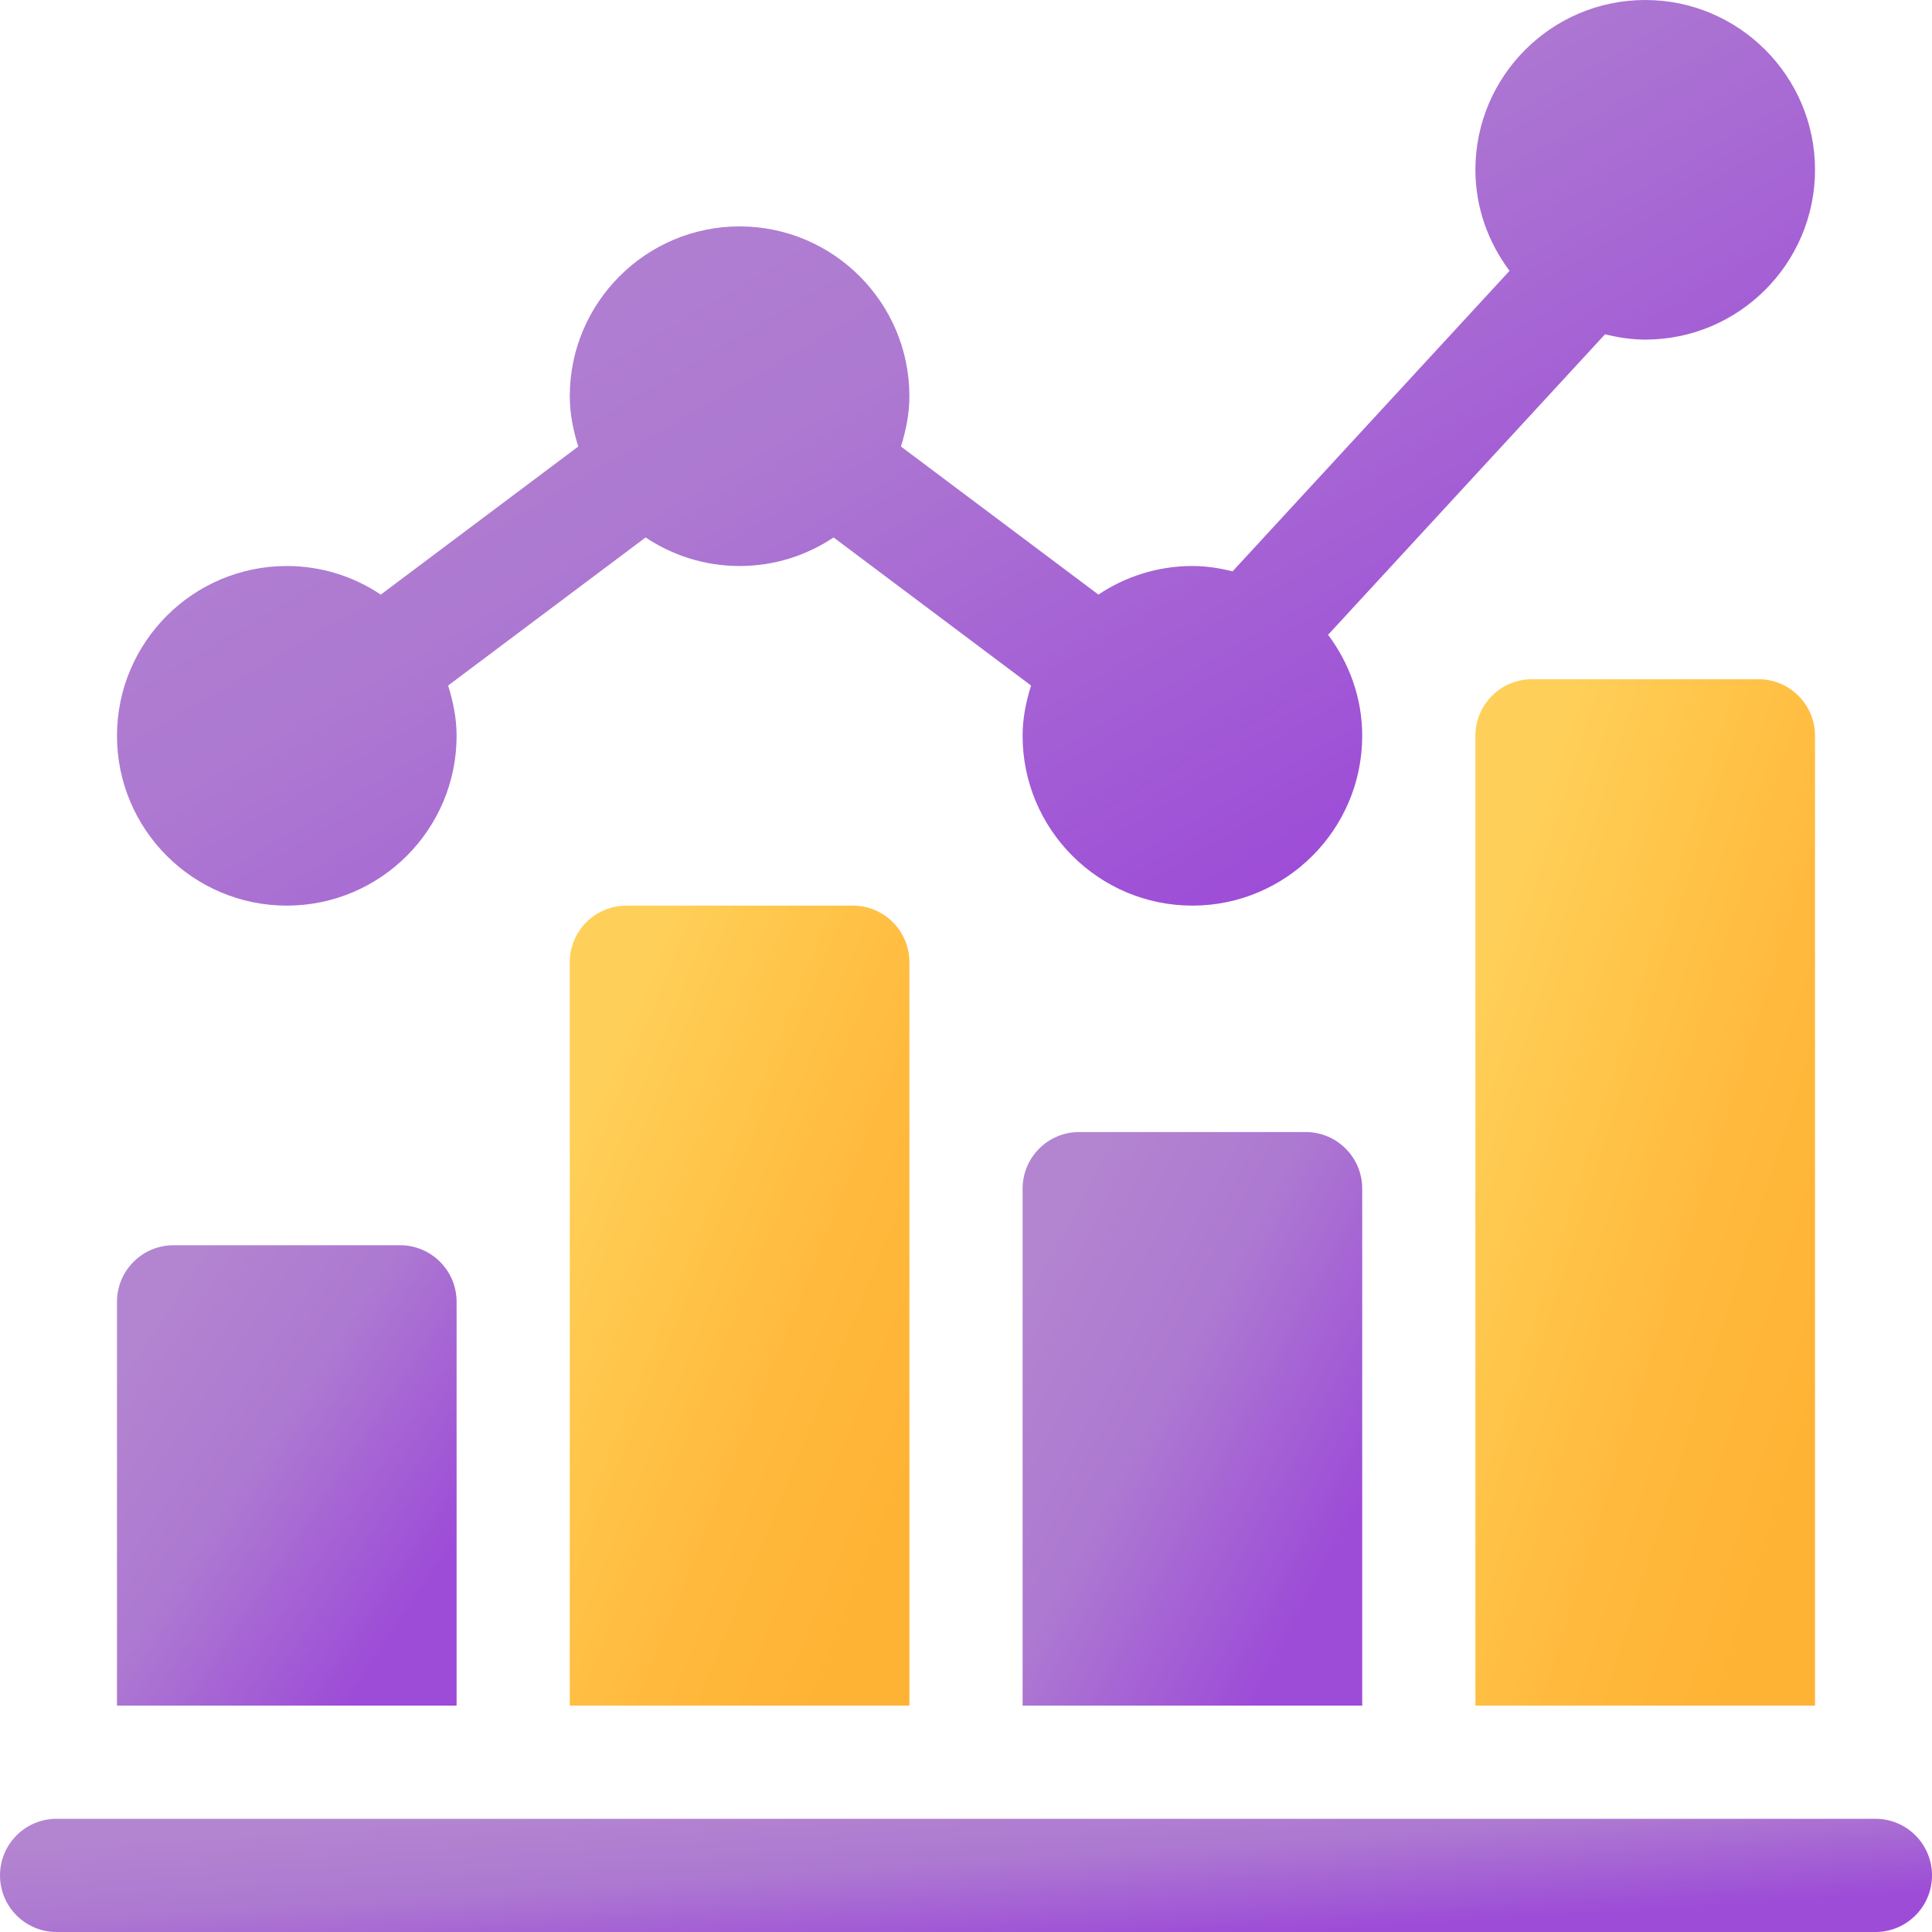
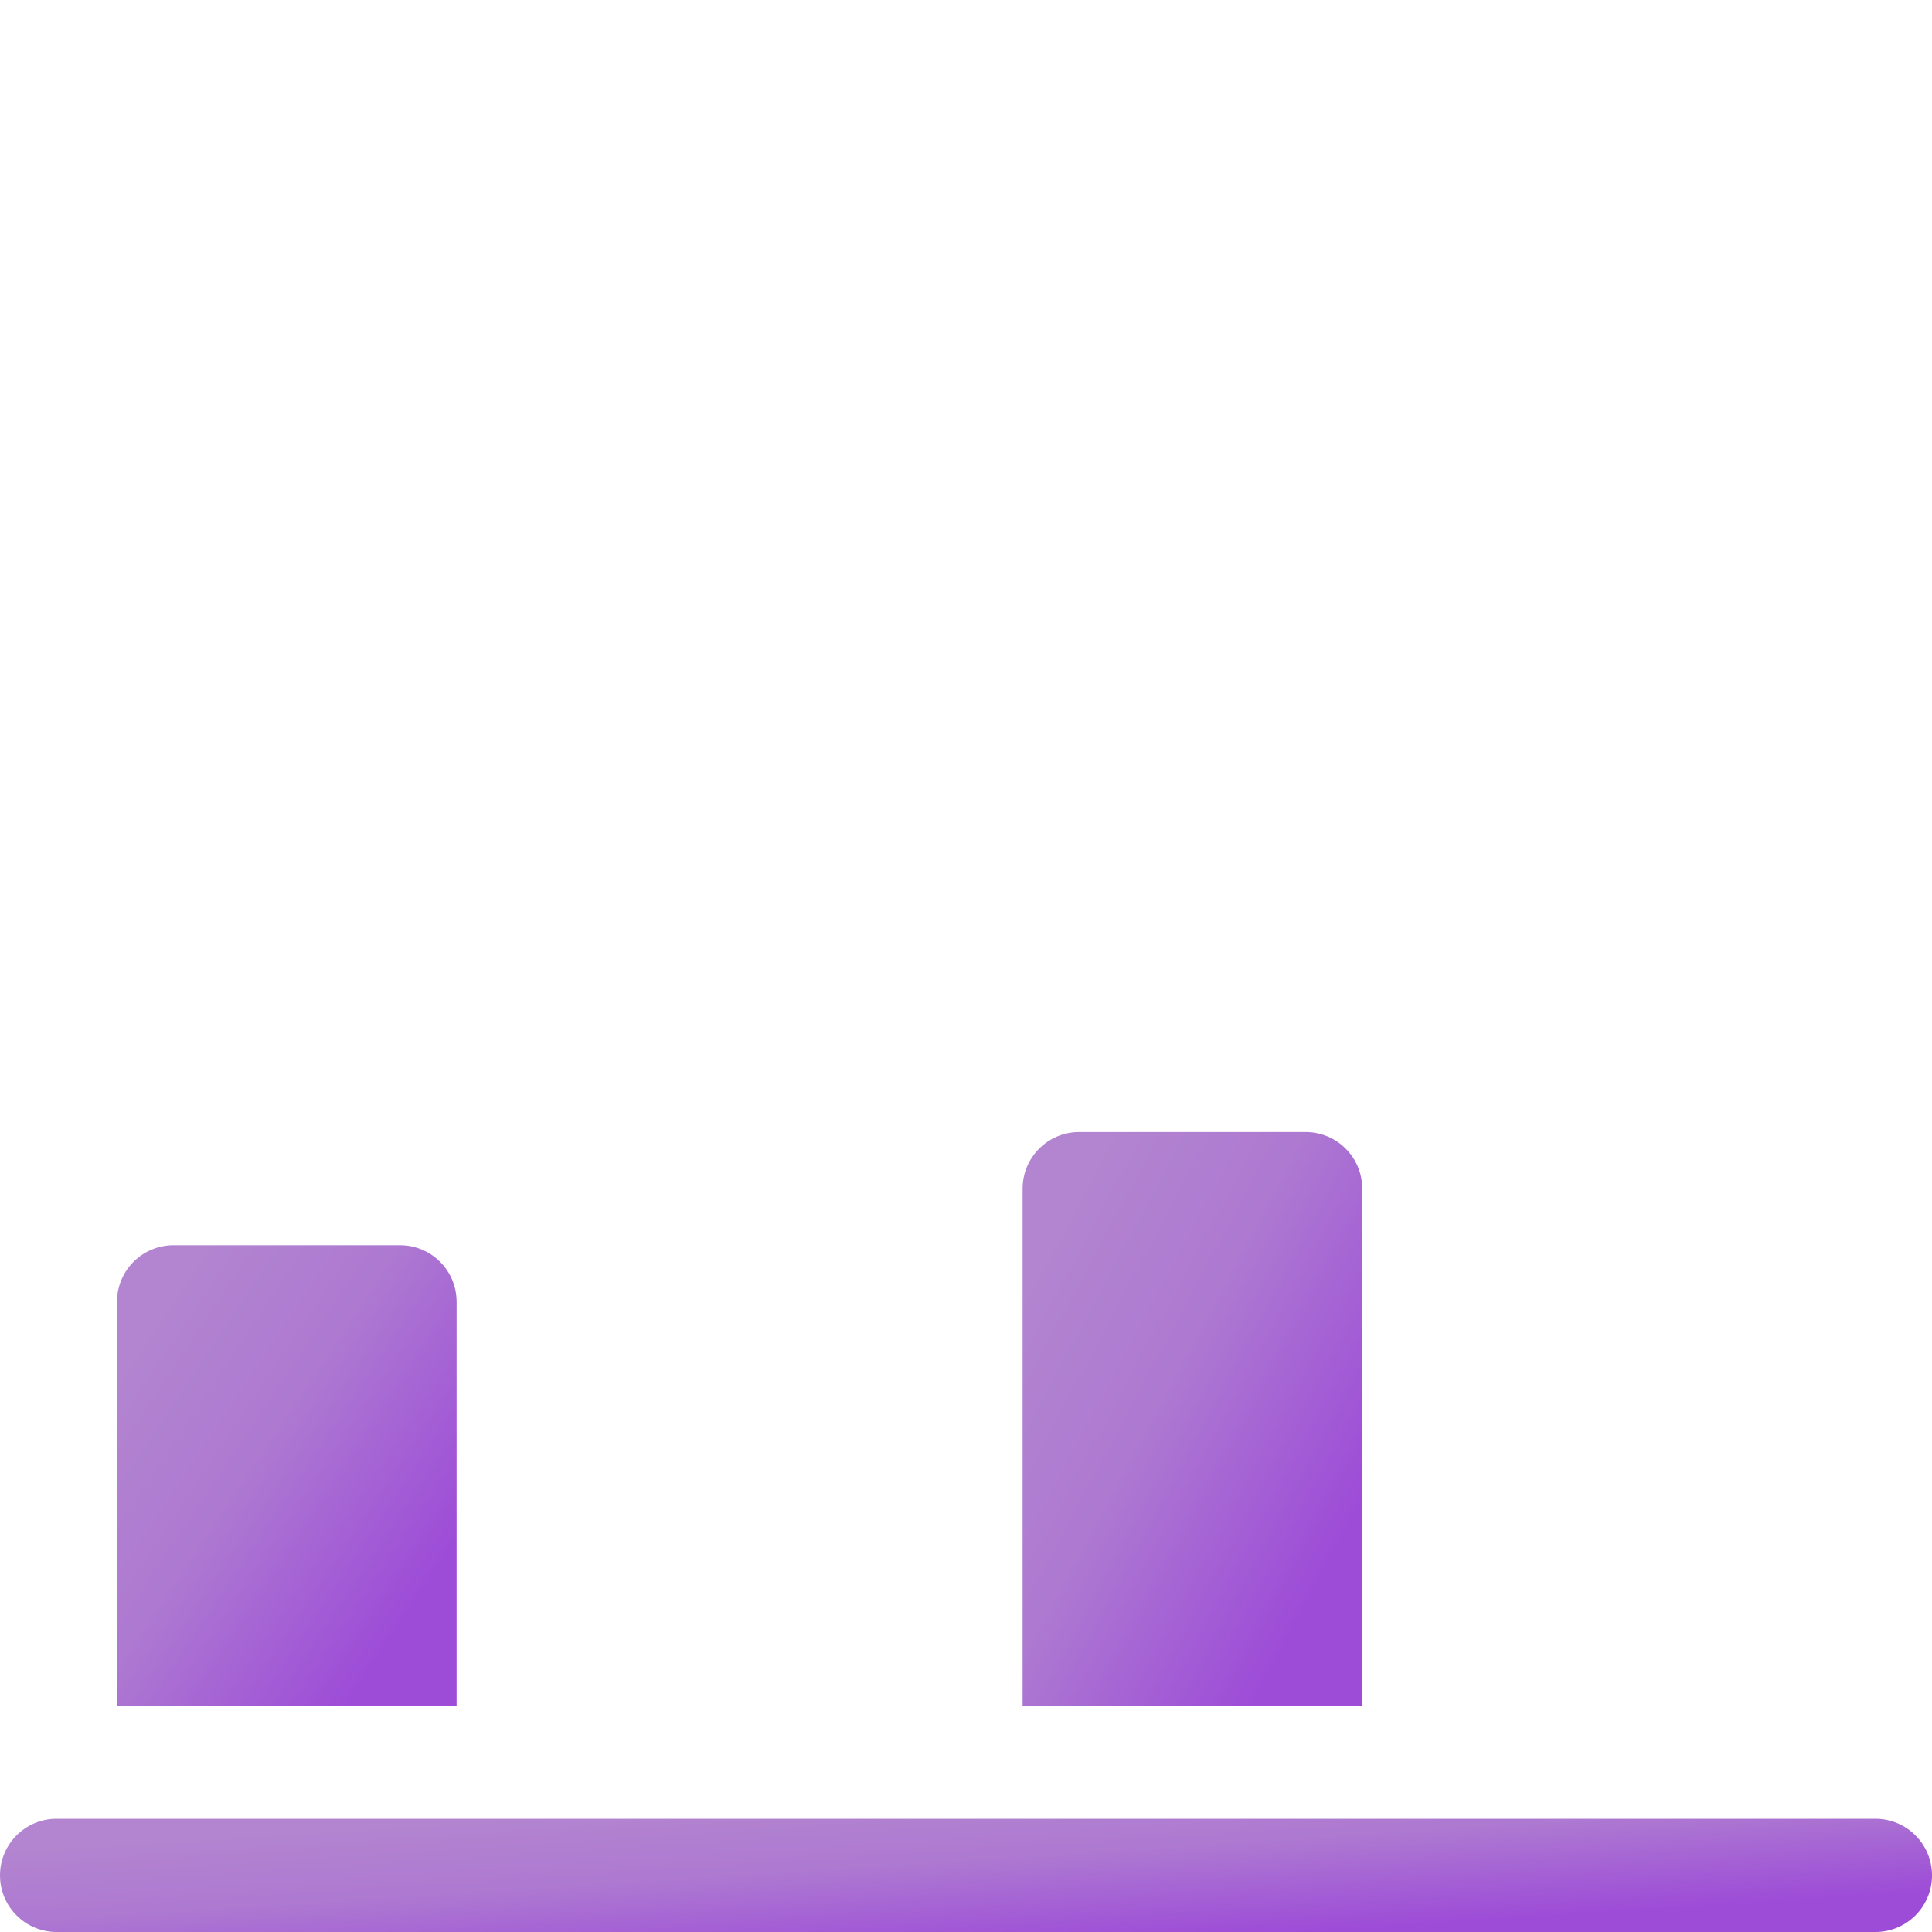
<svg xmlns="http://www.w3.org/2000/svg" width="87" height="87" viewBox="0 0 87 87" fill="none">
  <g clip-path="url(#clip0)">
-     <path d="M74.086 0C69.87 0 66.439 3.43 66.439 7.646C66.439 9.357 67.024 10.921 67.976 12.196L55.505 25.728C54.922 25.585 54.322 25.488 53.695 25.488C52.13 25.488 50.676 25.964 49.463 26.775L40.57 20.107C40.795 19.387 40.951 18.636 40.951 17.842C40.951 13.625 37.521 10.195 33.305 10.195C29.088 10.195 25.658 13.625 25.658 17.842C25.658 18.636 25.814 19.387 26.04 20.107L17.147 26.775C15.934 25.964 14.479 25.488 12.914 25.488C8.698 25.488 5.268 28.918 5.268 33.135C5.268 37.351 8.698 40.781 12.914 40.781C17.131 40.781 20.561 37.351 20.561 33.135C20.561 32.341 20.405 31.59 20.179 30.87L29.072 24.202C30.285 25.012 31.739 25.488 33.305 25.488C34.87 25.488 36.324 25.012 37.537 24.202L46.43 30.87C46.205 31.59 46.049 32.341 46.049 33.135C46.049 37.351 49.479 40.781 53.695 40.781C57.912 40.781 61.342 37.351 61.342 33.135C61.342 31.424 60.757 29.86 59.805 28.585L72.276 15.053C72.859 15.196 73.459 15.293 74.086 15.293C78.302 15.293 81.732 11.863 81.732 7.646C81.732 3.43 78.302 0 74.086 0Z" fill="url(#paint0_linear)" />
-     <path d="M38.402 40.781H28.207C26.798 40.781 25.658 41.921 25.658 43.33V76.805H40.951V43.33C40.951 41.921 39.811 40.781 38.402 40.781Z" fill="url(#paint1_linear)" />
    <path d="M58.793 50.977H48.598C47.189 50.977 46.049 52.117 46.049 53.525V76.805H61.342V53.525C61.342 52.117 60.202 50.977 58.793 50.977Z" fill="url(#paint2_linear)" />
-     <path d="M79.184 30.586H68.988C67.579 30.586 66.439 31.726 66.439 33.135V76.805H81.732V33.135C81.732 31.726 80.592 30.586 79.184 30.586Z" fill="url(#paint3_linear)" />
    <path d="M18.012 56.074H7.816C6.408 56.074 5.268 57.214 5.268 58.623V76.805H20.561V58.623C20.561 57.214 19.421 56.074 18.012 56.074Z" fill="url(#paint4_linear)" />
    <path d="M84.451 81.902C73.069 81.902 67.845 81.902 65.782 81.902C64.839 81.902 64.502 81.902 64.504 81.902C60.748 81.902 46.769 81.902 2.549 81.902C1.14 81.902 0 83.042 0 84.451C0 85.86 1.14 87 2.549 87C33.393 87 55.638 87 84.451 87C85.86 87 87 85.86 87 84.451C87 83.042 85.86 81.902 84.451 81.902Z" fill="url(#paint5_linear)" />
  </g>
  <defs>
    <linearGradient id="paint0_linear" x1="70.336" y1="32.892" x2="43.811" y2="-12.213" gradientUnits="userSpaceOnUse">
      <stop stop-color="#9D4CD7" />
      <stop offset="0.56" stop-color="#AD79D1" />
      <stop offset="1" stop-color="#B385D0" />
    </linearGradient>
    <linearGradient id="paint1_linear" x1="38.081" y1="73.882" x2="19.458" y2="66.299" gradientUnits="userSpaceOnUse">
      <stop stop-color="#FFB335" />
      <stop offset="0.34" stop-color="#FFB93C" />
      <stop offset="0.84" stop-color="#FFCA51" />
      <stop offset="1" stop-color="#FFD059" />
    </linearGradient>
    <linearGradient id="paint2_linear" x1="59.063" y1="71.808" x2="43.039" y2="63.203" gradientUnits="userSpaceOnUse">
      <stop stop-color="#9D4CD7" />
      <stop offset="0.56" stop-color="#AD79D1" />
      <stop offset="1" stop-color="#B385D0" />
    </linearGradient>
    <linearGradient id="paint3_linear" x1="78.862" y1="73.054" x2="59.138" y2="66.795" gradientUnits="userSpaceOnUse">
      <stop stop-color="#FFB335" />
      <stop offset="0.34" stop-color="#FFB93C" />
      <stop offset="0.84" stop-color="#FFCA51" />
      <stop offset="1" stop-color="#FFD059" />
    </linearGradient>
    <linearGradient id="paint4_linear" x1="18.281" y1="72.794" x2="4.02" y2="63.253" gradientUnits="userSpaceOnUse">
      <stop stop-color="#9D4CD7" />
      <stop offset="0.56" stop-color="#AD79D1" />
      <stop offset="1" stop-color="#B385D0" />
    </linearGradient>
    <linearGradient id="paint5_linear" x1="74.034" y1="86.014" x2="73.546" y2="78.457" gradientUnits="userSpaceOnUse">
      <stop stop-color="#9D4CD7" />
      <stop offset="0.56" stop-color="#AD79D1" />
      <stop offset="1" stop-color="#B385D0" />
    </linearGradient>
    <clipPath id="clip0">
      <rect width="87" height="87" fill="white" />
    </clipPath>
  </defs>
</svg>